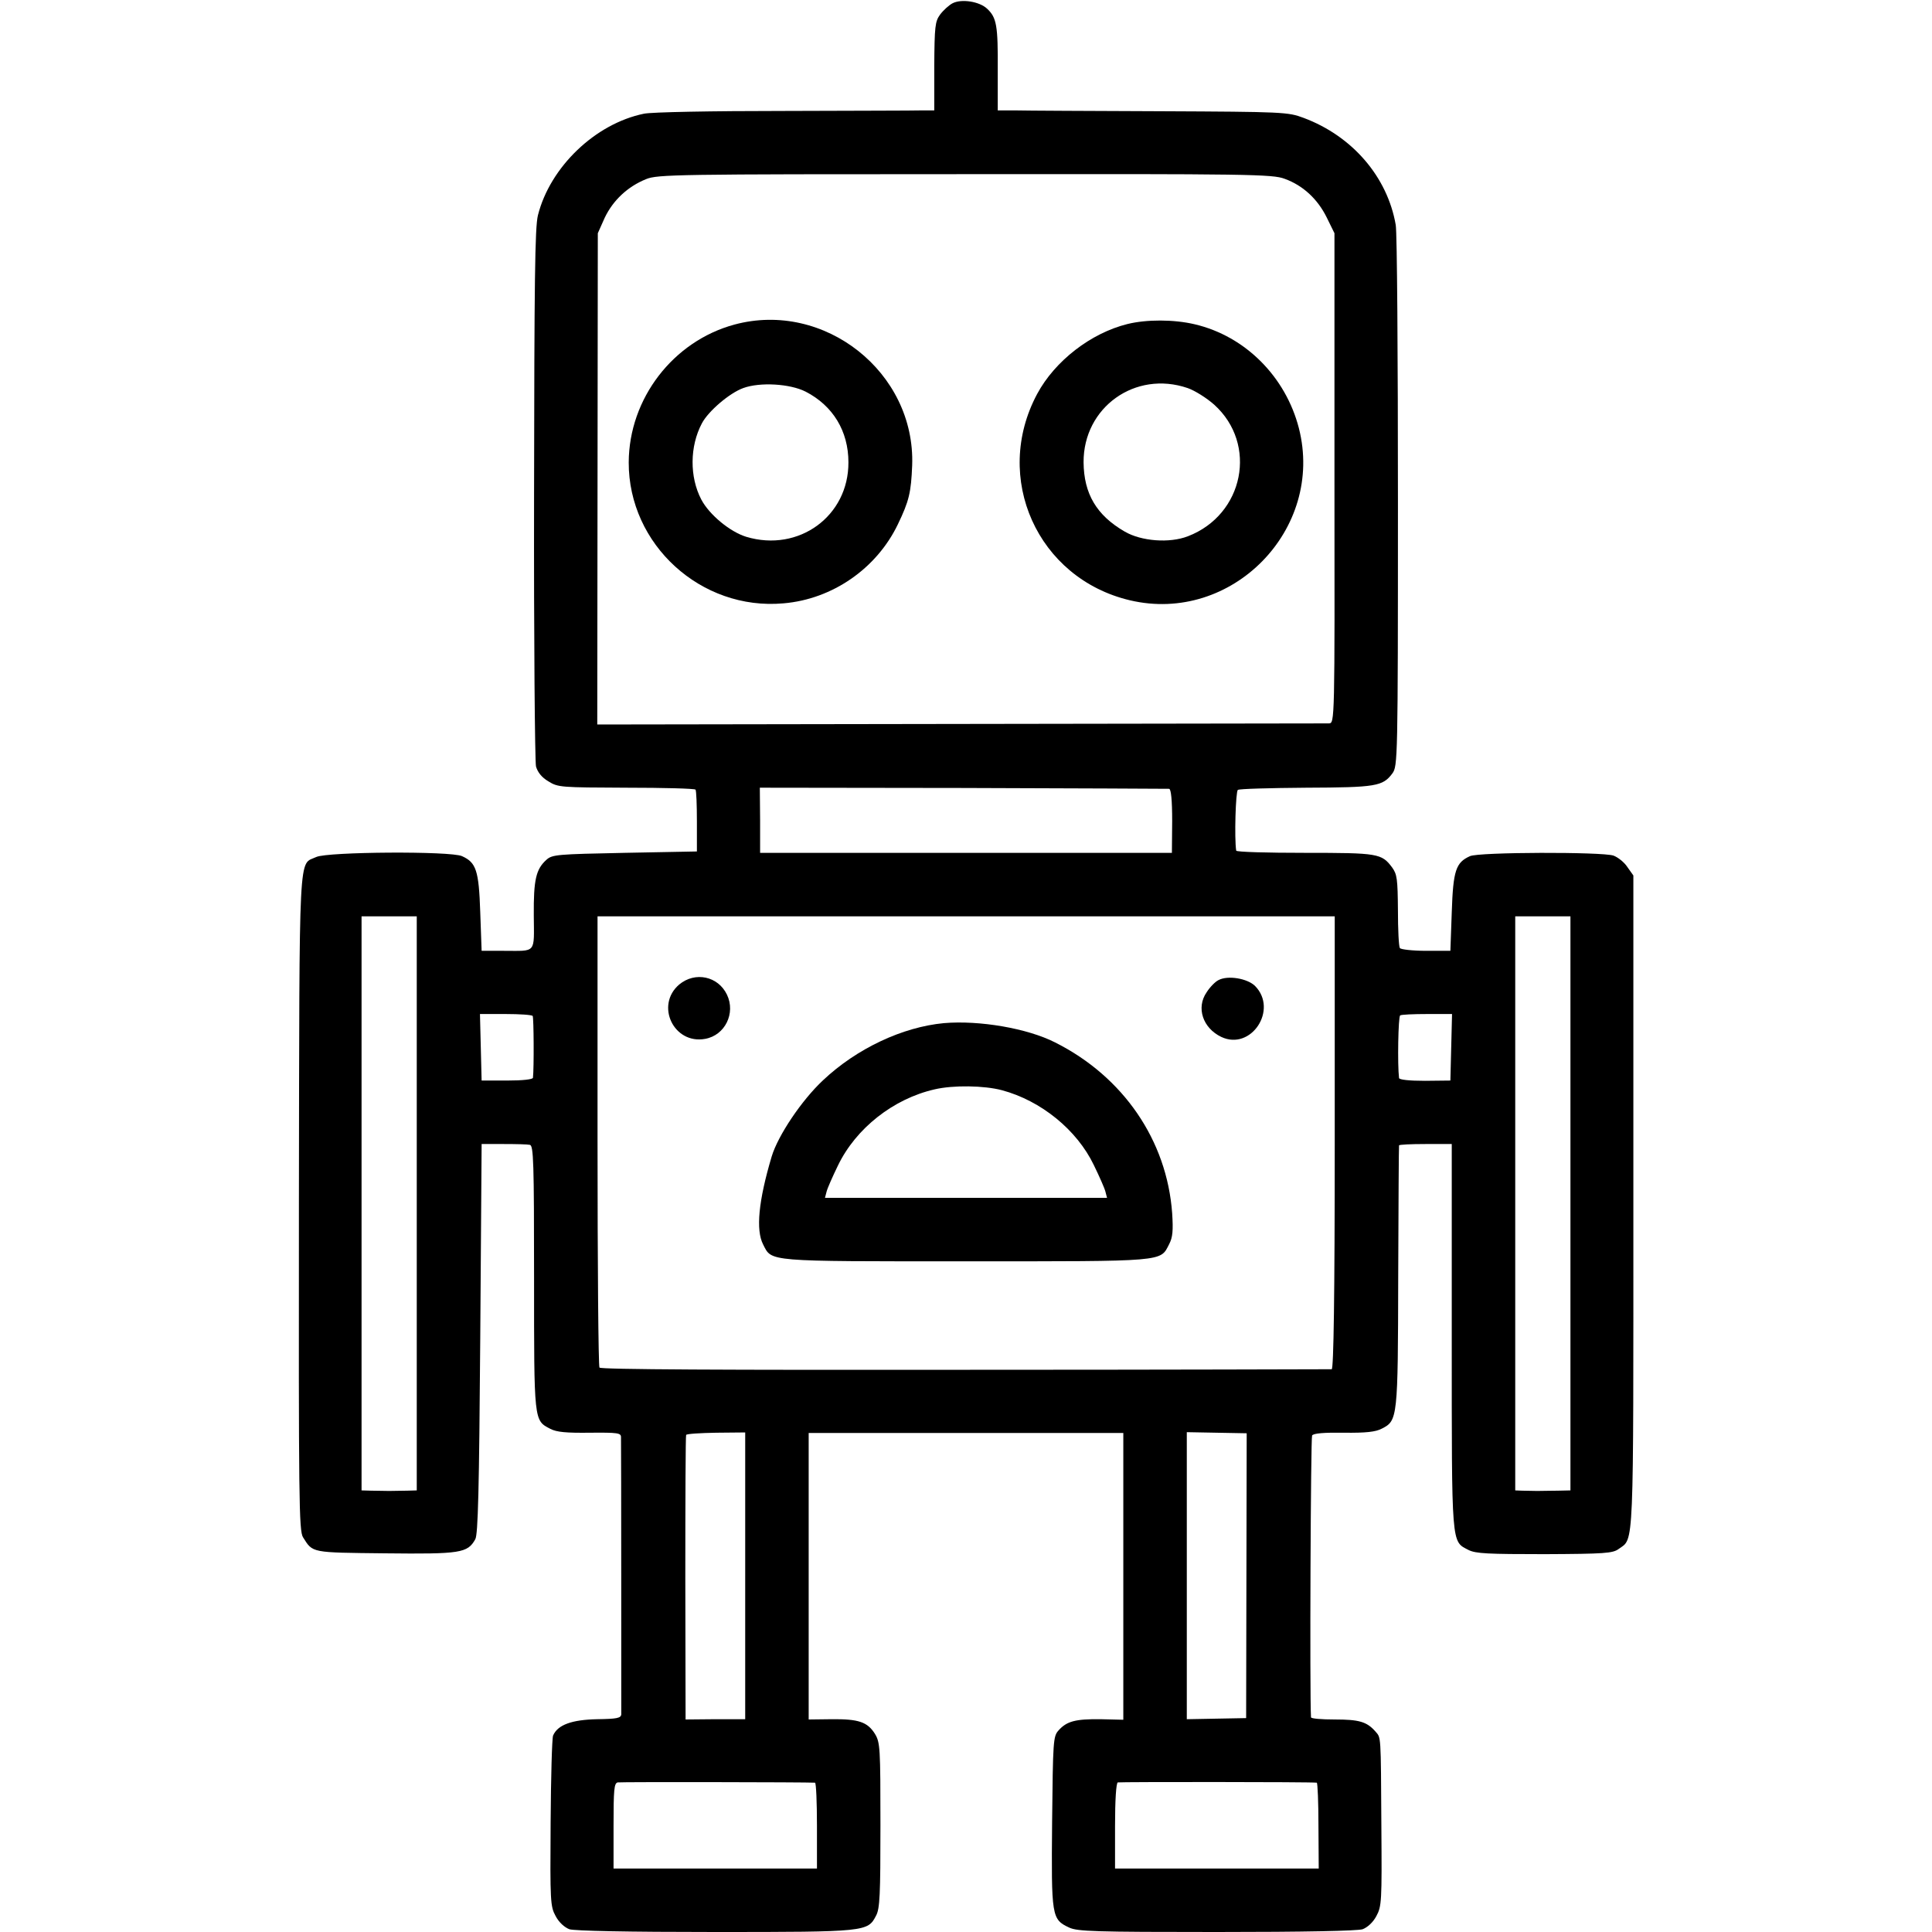
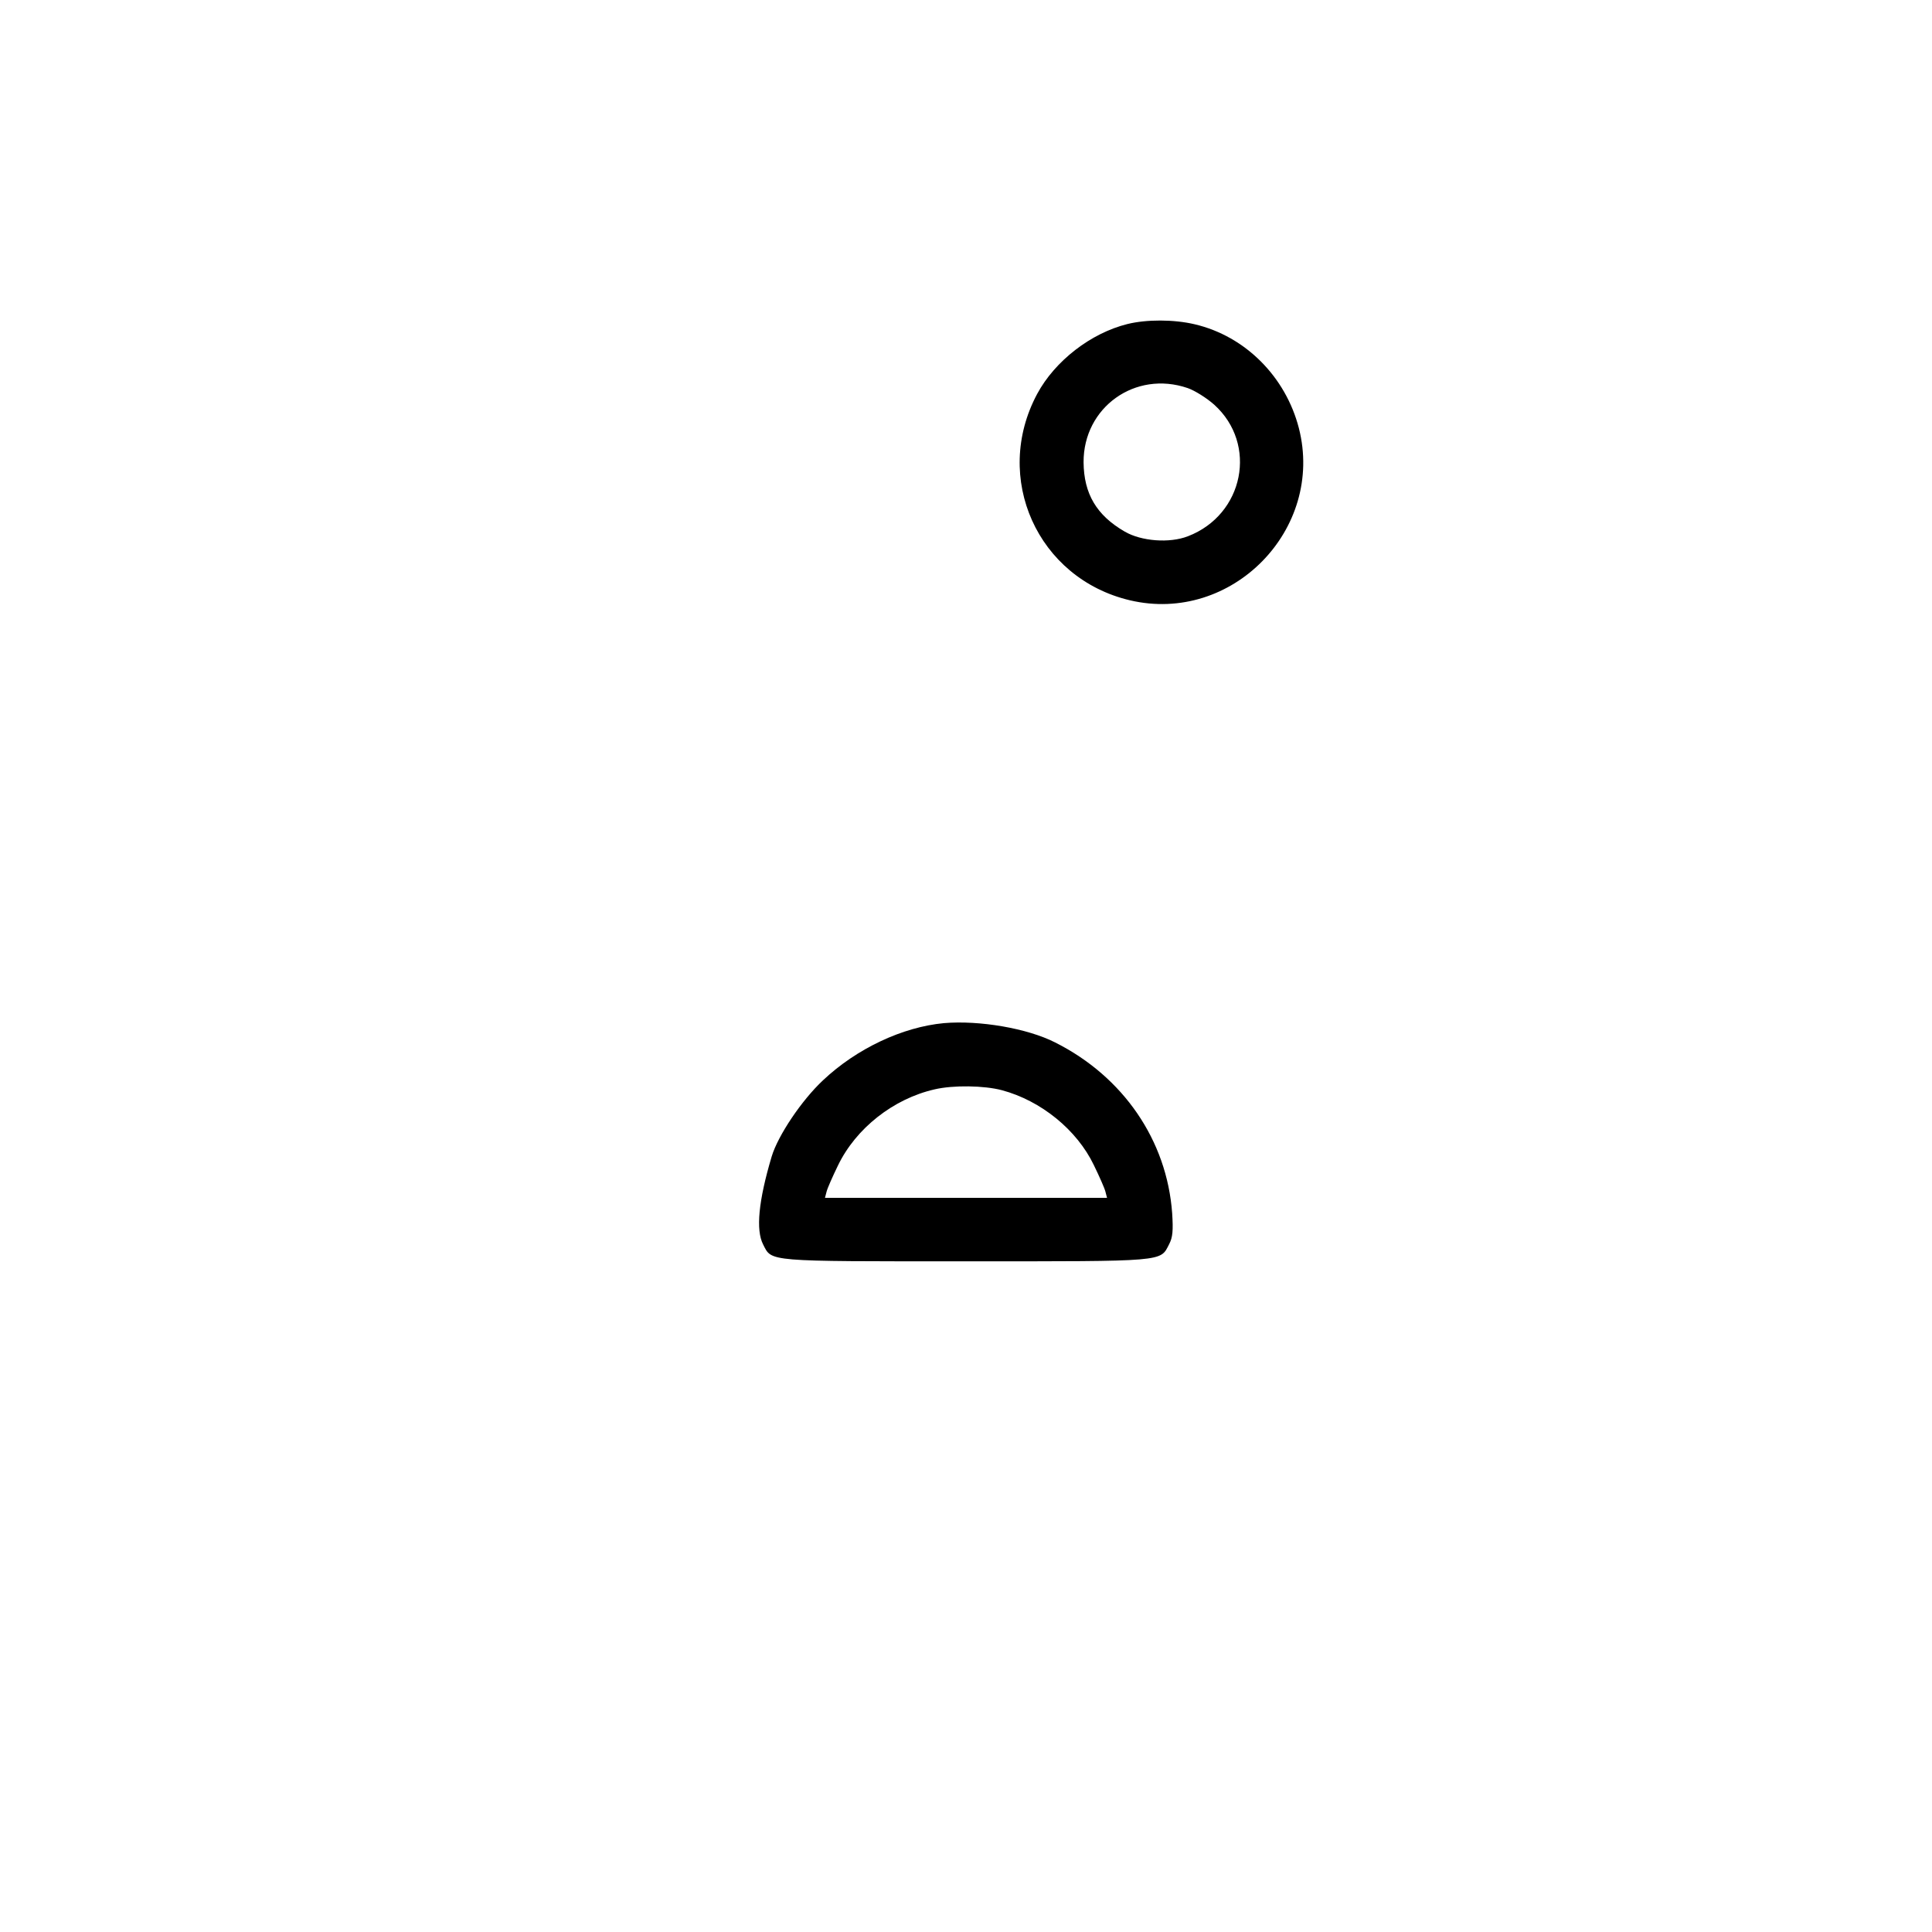
<svg xmlns="http://www.w3.org/2000/svg" version="1.0" width="700pt" height="700pt" viewBox="0 0 700 700" preserveAspectRatio="xMidYMid meet">
  <g transform="translate(0,700) scale(0.1,-0.1)" fill="#000000" stroke="none">
-     <path d="M3451 6988 c-13 -7 -33 -25 -45 -41 -18 -25 -20 -42 -21 -187 l0 -160 -45 0 c-25 -1 -250 -1 -502 -2 -258 0 -477 -4 -505 -10 -176 -36 -340 -193 -384 -368 -11 -44 -13 -238 -14 -1010 -1 -525 3 -969 7 -987 6 -21 21 -40 45 -54 35 -22 45 -22 282 -23 135 0 248 -3 251 -7 3 -4 5 -56 5 -116 l0 -108 -262 -5 c-243 -5 -262 -6 -283 -25 -38 -34 -47 -72 -46 -202 1 -140 11 -128 -109 -128 l-80 0 -5 140 c-5 152 -15 180 -66 203 -41 19 -487 16 -528 -3 -65 -31 -61 59 -63 -1250 -1 -1078 0 -1192 15 -1215 36 -57 27 -55 298 -58 273 -3 298 1 326 51 10 17 14 180 18 727 l5 705 80 0 c44 0 87 -1 95 -3 13 -3 15 -63 15 -481 0 -524 -1 -517 59 -548 23 -12 58 -15 143 -14 102 1 113 -1 113 -16 1 -25 1 -984 1 -1004 -1 -14 -15 -17 -88 -18 -91 -2 -142 -20 -159 -59 -4 -9 -8 -152 -9 -317 -2 -285 -1 -302 18 -337 12 -23 32 -41 50 -48 19 -6 209 -10 529 -10 547 0 552 1 582 59 14 25 16 77 16 328 0 280 -1 300 -20 331 -27 43 -59 54 -157 53 l-83 -1 0 519 0 519 570 0 570 0 0 -519 0 -520 -82 2 c-91 1 -123 -7 -153 -41 -19 -21 -20 -38 -23 -331 -3 -344 -2 -353 62 -383 30 -14 92 -16 534 -16 320 0 510 4 529 10 18 7 38 25 50 48 19 35 20 53 18 322 -2 343 -1 322 -22 347 -31 35 -59 43 -147 43 -47 0 -86 3 -86 8 -5 84 -1 1013 4 1021 5 8 44 11 115 10 80 -1 116 3 138 15 57 29 58 37 59 551 1 259 2 472 3 475 0 3 44 5 96 5 l95 0 0 -698 c0 -768 -2 -740 61 -773 26 -13 70 -15 276 -15 216 1 247 3 268 19 56 40 53 -21 53 1259 l0 1181 -22 31 c-11 17 -34 35 -50 41 -41 14 -488 13 -520 -2 -51 -23 -61 -51 -66 -203 l-5 -140 -88 0 c-49 0 -92 5 -95 10 -4 6 -7 67 -7 137 -1 113 -3 130 -21 155 -38 51 -51 53 -316 53 -137 0 -248 3 -249 8 -7 43 -2 215 6 220 5 4 117 7 247 8 254 1 278 5 313 52 19 27 20 45 20 982 0 525 -3 978 -8 1005 -30 174 -157 322 -334 388 -56 21 -72 22 -518 24 -253 1 -489 2 -525 3 l-65 0 0 148 c1 159 -4 188 -38 220 -28 27 -94 37 -126 20z m1204 -636 c66 -24 119 -73 152 -140 l28 -57 0 -887 c1 -887 1 -888 -20 -889 -11 0 -612 -1 -1335 -2 l-1316 -2 1 890 1 890 25 56 c30 63 83 113 150 140 41 17 110 18 1155 18 1033 1 1115 0 1159 -17z m-419 -2210 c7 -1 11 -41 11 -117 l-1 -115 -746 0 -746 0 0 118 -1 118 736 -1 c405 -1 741 -3 747 -3z m-2726 -1502 l0 -1040 -35 -1 c-19 0 -48 -1 -65 -1 -16 0 -46 1 -65 1 l-35 1 0 1040 0 1040 100 0 100 0 0 -1040z m3326 220 c0 -554 -4 -820 -11 -821 -5 0 -603 -2 -1328 -2 -870 -1 -1321 1 -1325 8 -4 6 -7 376 -7 823 l0 812 1335 0 1336 0 0 -820z m854 -220 l0 -1040 -45 -1 c-25 0 -58 -1 -75 -1 -16 0 -41 1 -55 1 l-25 1 0 1040 0 1040 100 0 100 0 0 -1040z m-3760 679 c4 -6 5 -189 1 -224 -1 -6 -38 -10 -93 -10 l-93 0 -3 121 -3 120 93 0 c51 0 95 -3 98 -7z m3328 -114 l-3 -120 -92 -1 c-58 0 -93 4 -94 10 -6 48 -3 222 4 227 4 3 48 5 98 5 l90 0 -3 -121z m-2558 -1915 l0 -519 -108 0 -108 -1 -1 513 c0 281 1 515 3 518 2 4 51 7 109 8 l105 1 0 -520z m1816 1 l-1 -516 -107 -2 -108 -2 0 520 0 520 108 -2 109 -2 -1 -516z m-1563 -750 c4 -1 7 -71 7 -156 l0 -155 -368 0 -369 0 0 155 c0 131 2 154 15 157 13 2 688 1 715 -1z m1818 0 c3 -1 6 -71 6 -156 l1 -155 -369 0 -369 0 0 154 c0 94 4 156 10 158 8 2 701 2 721 -1z" />
-     <path d="M2661 5824 c-222 -60 -382 -268 -383 -499 -1 -298 262 -538 561 -511 177 15 337 126 414 286 41 85 48 116 52 214 12 337 -318 598 -644 510z m258 -243 c99 -51 155 -143 155 -256 1 -195 -180 -327 -370 -270 -59 18 -134 80 -163 135 -43 82 -42 193 2 276 23 44 100 110 150 128 60 22 169 16 226 -13z" />
    <path d="M4085 5826 c-133 -33 -263 -134 -327 -253 -163 -304 1 -669 336 -748 369 -87 706 257 612 624 -48 186 -194 333 -377 376 -76 18 -175 18 -244 1z m218 -232 c26 -9 69 -36 96 -60 159 -143 108 -399 -95 -477 -67 -26 -169 -18 -229 17 -102 59 -148 137 -149 251 -1 199 187 334 377 269z" />
-     <path d="M2461 3433 c-88 -75 -20 -218 94 -197 72 13 111 93 79 160 -32 67 -115 85 -173 37z" />
-     <path d="M4415 3449 c-11 -5 -31 -25 -43 -44 -39 -56 -14 -130 53 -162 108 -51 207 99 122 185 -28 27 -98 39 -132 21z" />
    <path d="M3420 3293 c-150 -14 -316 -92 -438 -207 -78 -73 -163 -200 -186 -276 -48 -161 -58 -267 -31 -319 32 -63 8 -61 735 -61 729 0 703 -2 736 62 13 25 15 49 11 112 -19 264 -177 495 -424 619 -100 51 -274 81 -403 70z m210 -243 c142 -38 272 -144 333 -271 20 -41 39 -84 42 -96 l6 -23 -511 0 -511 0 6 23 c3 12 22 55 41 94 65 135 201 242 350 276 68 16 180 14 244 -3z" />
  </g>
</svg>